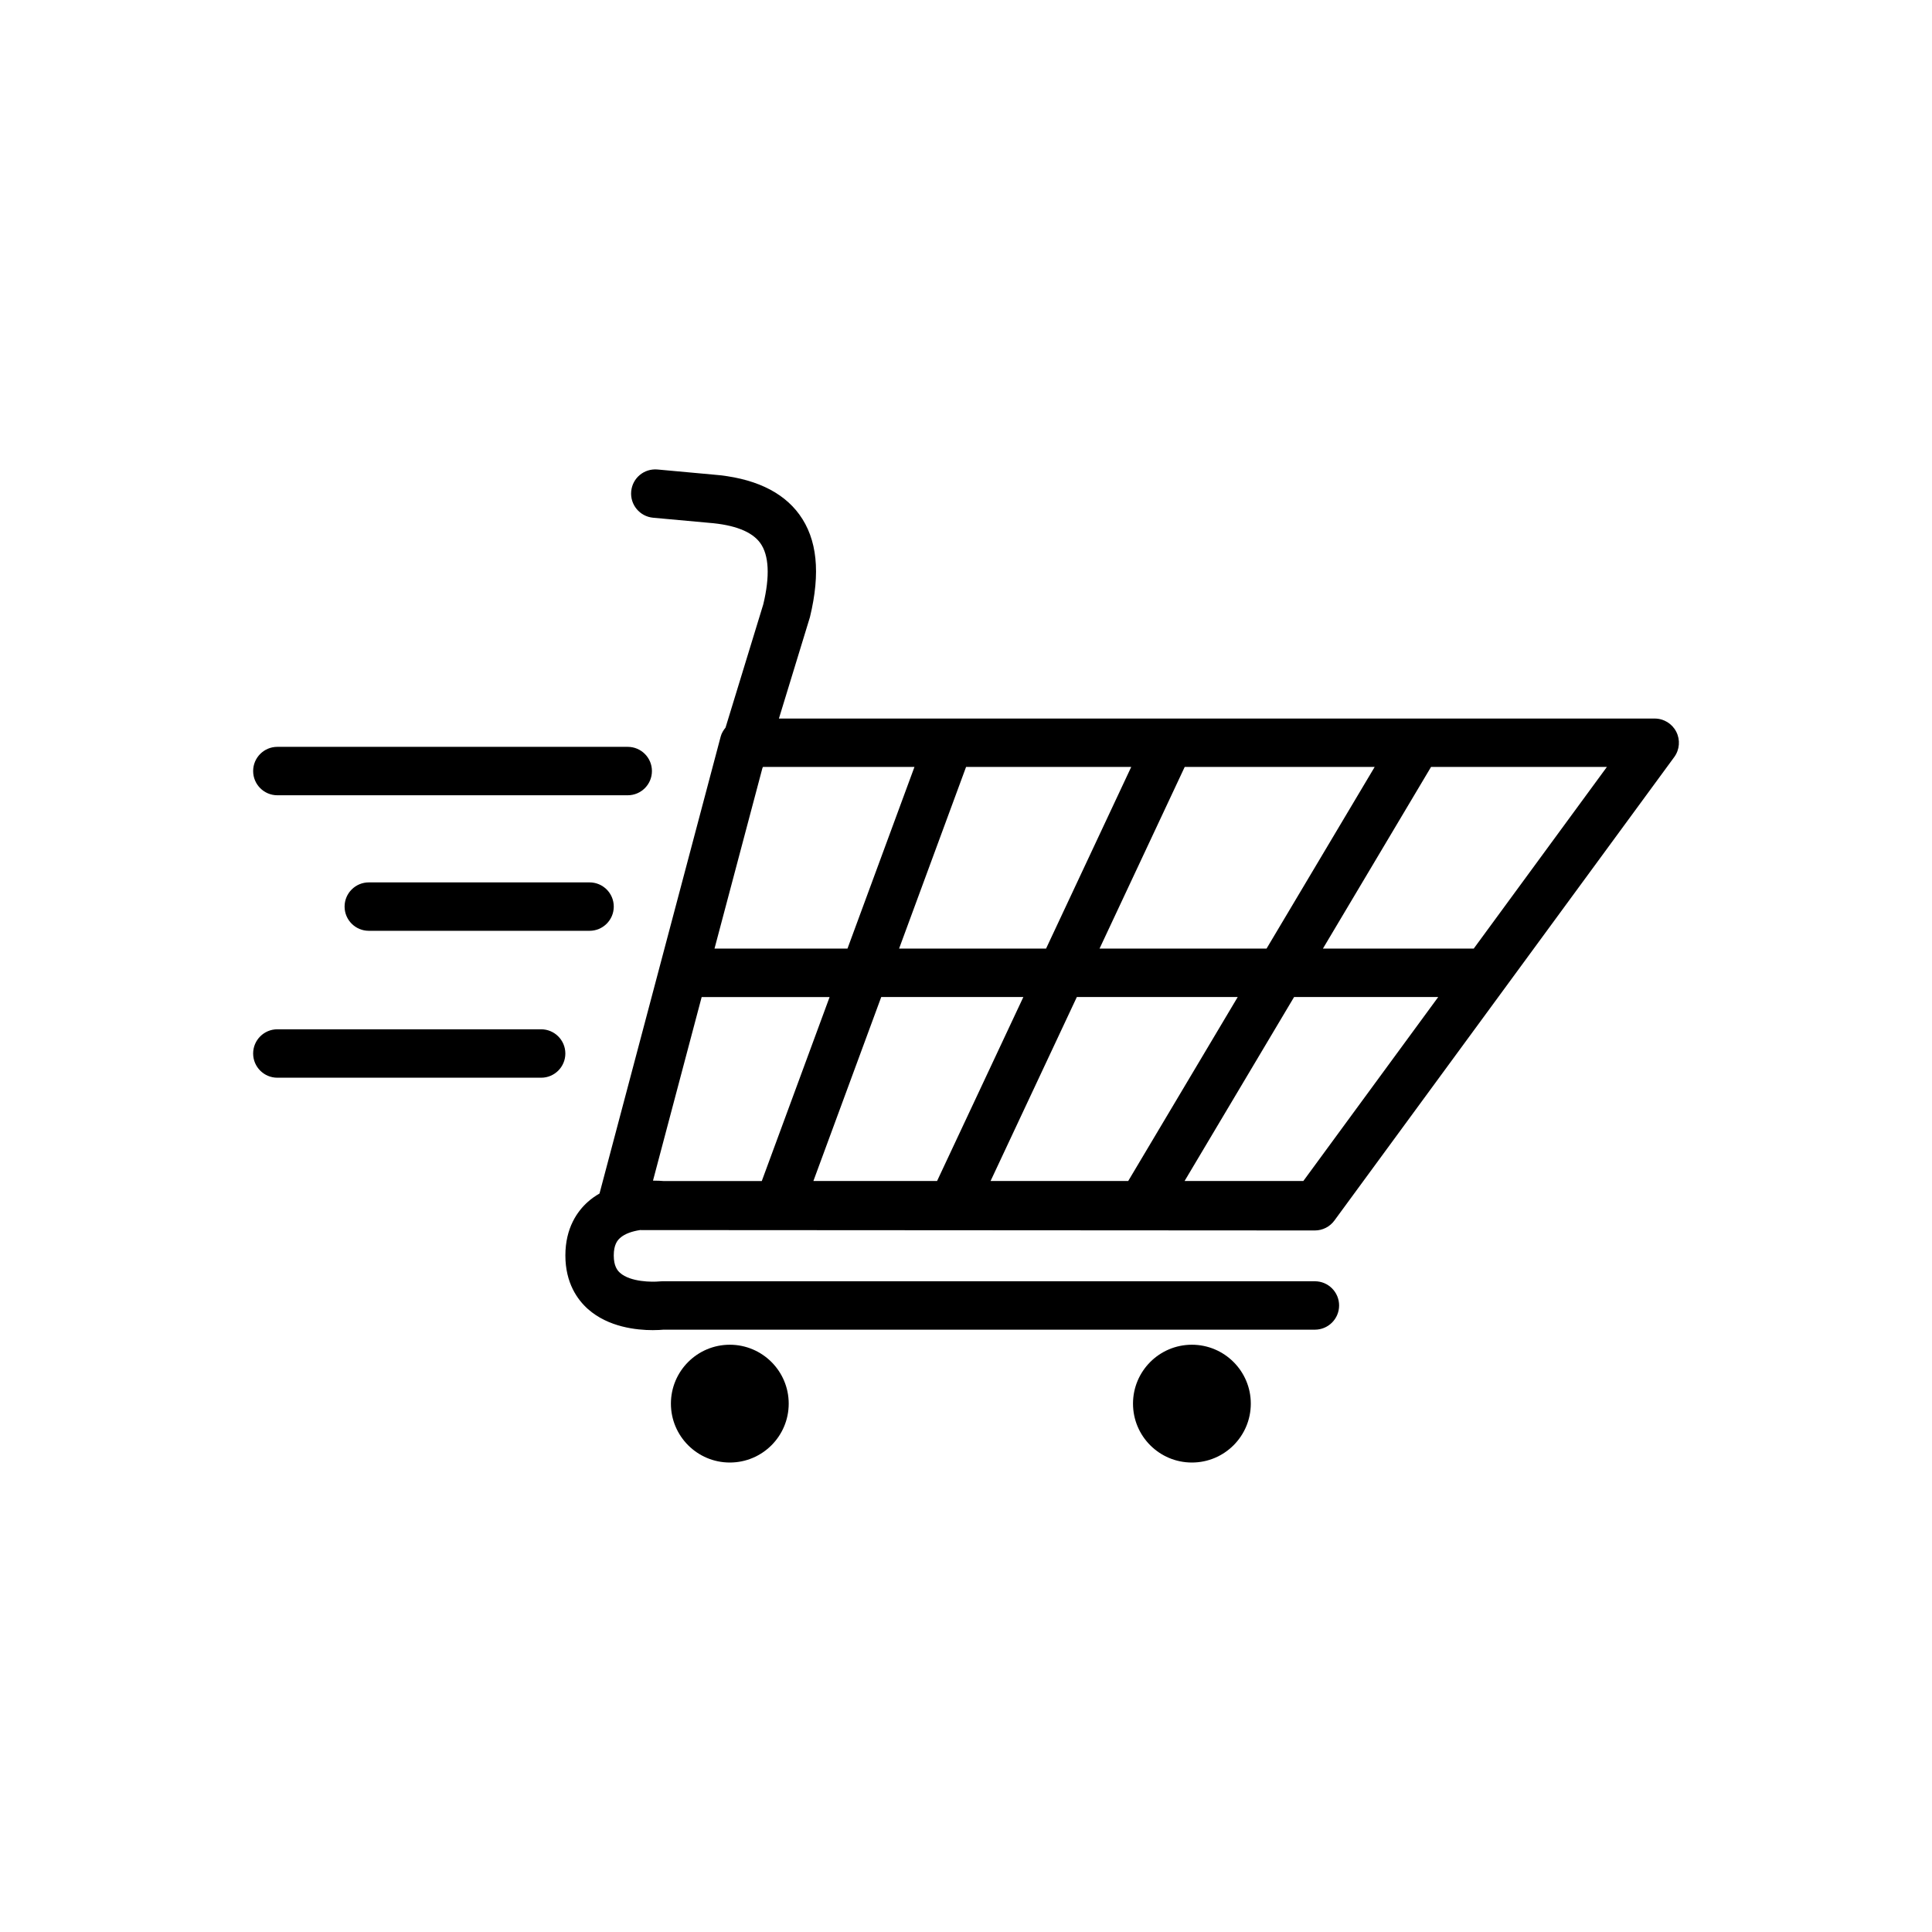
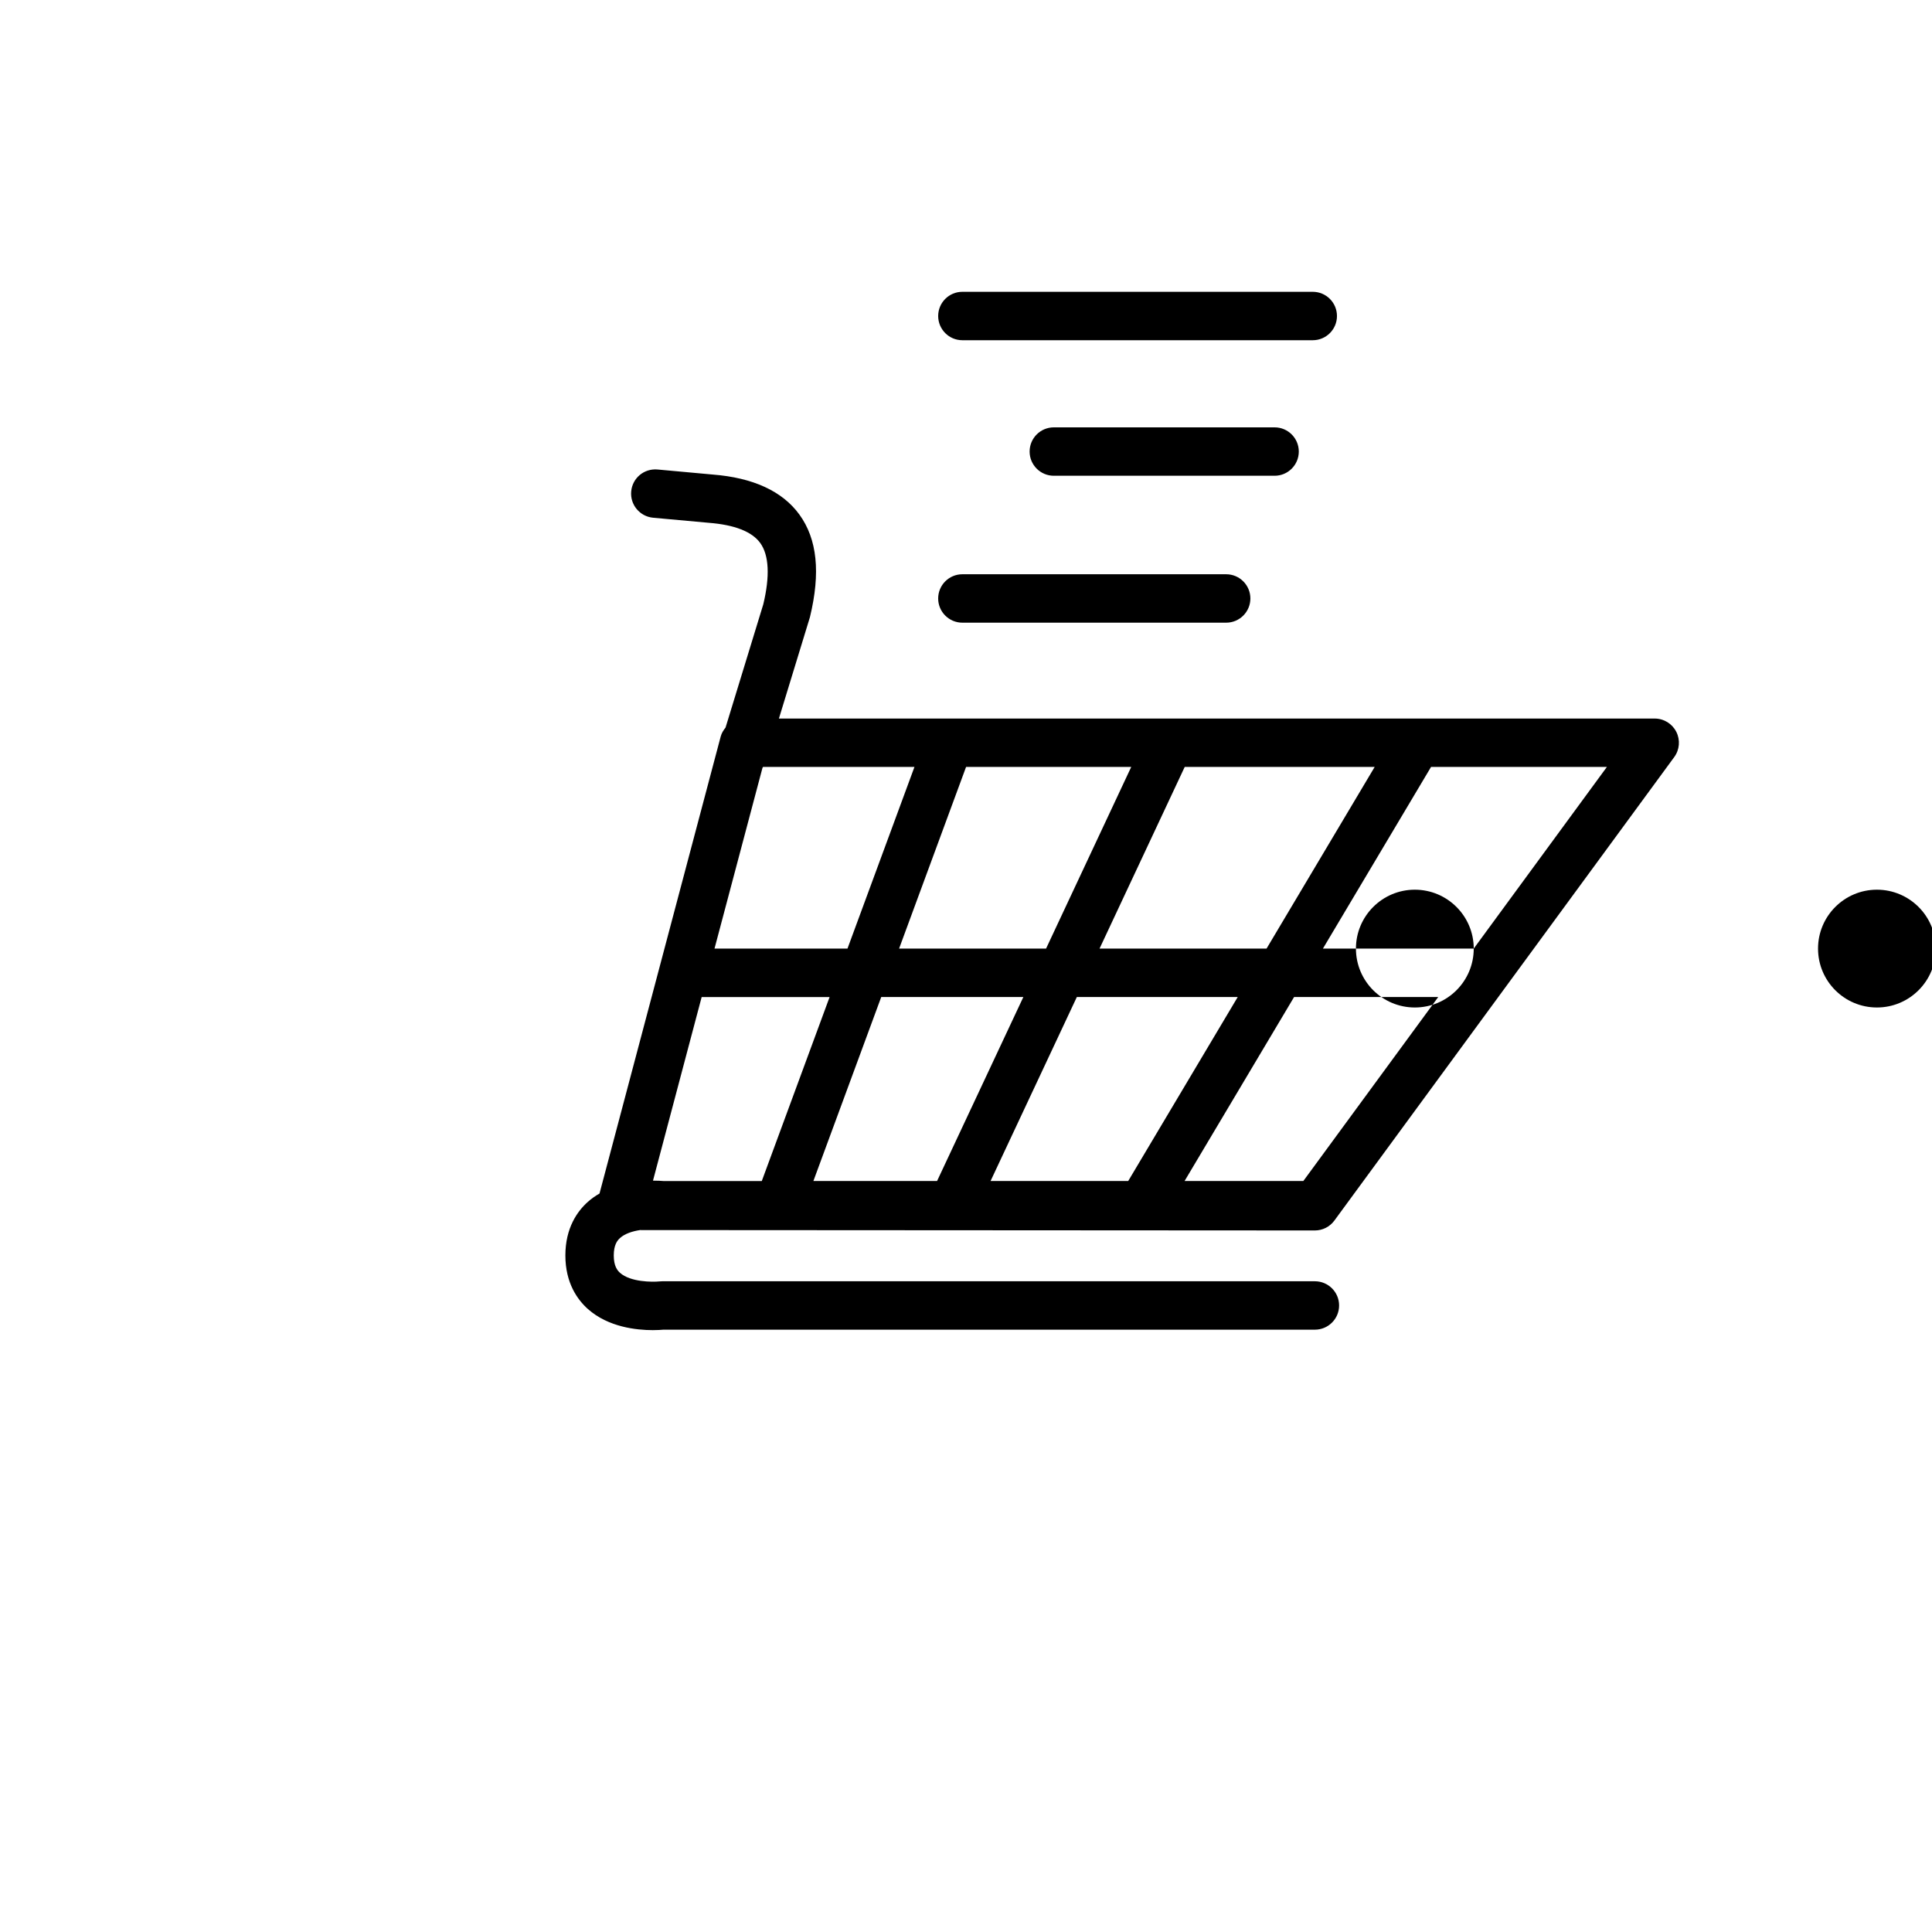
<svg xmlns="http://www.w3.org/2000/svg" fill="#000000" width="800px" height="800px" version="1.1" viewBox="144 144 512 512">
-   <path d="m313.59 469.98 178.86 0.105c2.047 0 3.965-0.973 5.176-2.625l90.066-122.83c1.426-1.949 1.641-4.535 0.543-6.691-1.094-2.16-3.305-3.516-5.723-3.516l-128.37-0.004h-0.07-103.65l8.223-26.879c2.848-11.77 1.93-20.668-2.801-27.18-4.504-6.195-12.27-9.766-22.984-10.602l-14.609-1.336c-3.578-0.316-6.656 2.277-6.977 5.805-0.324 3.527 2.277 6.648 5.805 6.977l14.707 1.34c6.883 0.535 11.488 2.332 13.68 5.352 2.352 3.246 2.594 8.836 0.812 16.254l-10.004 32.676c-0.562 0.691-1.043 1.461-1.281 2.359l-32.117 121.11c-1.074 0.621-2.117 1.336-3.082 2.203-2.727 2.422-5.965 6.856-5.965 14.203 0 7.352 3.25 11.777 5.969 14.203 5.406 4.812 12.898 5.594 17.184 5.594 1.273 0 2.262-0.07 2.836-0.121h172.64c3.543 0 6.418-2.871 6.418-6.414 0-3.543-2.875-6.414-6.418-6.414h-172.97c-0.23 0-0.488 0.016-0.715 0.039-1.844 0.191-7.715 0.195-10.469-2.281-0.711-0.637-1.652-1.805-1.652-4.602 0-2.805 0.945-3.977 1.652-4.613 1.316-1.188 3.332-1.809 5.289-2.109zm16.359-61.754h33.906l-17.973 48.758h-26.082c-0.551-0.055-1.535-0.105-2.75-0.105zm16.102-60.688c0.059-0.086 0.086-0.203 0.141-0.289h40.148l-17.75 48.141h-35.238zm97.734-0.289-22.57 48.141h-38.949l17.75-48.141zm64.516 0-28.656 48.141h-44.258l22.57-48.141zm-18.906 109.73h-31.473l29.023-48.758h38.199zm-129.84 0 17.98-48.758h37.664l-22.867 48.758zm83.43 0h-36.477l22.863-48.758h42.637zm91.57-61.594h-39.969l28.656-48.141h46.602zm-181.54 120.59c0 8.621-6.984 15.609-15.609 15.609-8.609 0-15.609-6.988-15.609-15.609 0-8.613 6.992-15.609 15.609-15.609 8.625 0.008 15.609 7 15.609 15.609zm122.46 0c0 8.621-6.992 15.609-15.609 15.609-8.625 0-15.609-6.988-15.609-15.609 0-8.613 6.984-15.609 15.609-15.609 8.621 0.008 15.609 7 15.609 15.609zm-264.39-167.64c0-3.543 2.871-6.414 6.414-6.414h92.855c3.543 0 6.414 2.871 6.414 6.414s-2.871 6.418-6.414 6.418h-92.855c-3.543 0-6.414-2.879-6.414-6.418zm82.738 74.855c0 3.543-2.871 6.414-6.414 6.414h-69.91c-3.543 0-6.414-2.871-6.414-6.414s2.871-6.418 6.414-6.418h69.902c3.547 0 6.422 2.875 6.422 6.418zm6.418-45.348c3.543 0 6.414 2.871 6.414 6.414s-2.871 6.414-6.414 6.414h-58.504c-3.543 0-6.418-2.871-6.418-6.414s2.875-6.414 6.418-6.414z" />
+   <path d="m313.59 469.98 178.86 0.105c2.047 0 3.965-0.973 5.176-2.625l90.066-122.83c1.426-1.949 1.641-4.535 0.543-6.691-1.094-2.16-3.305-3.516-5.723-3.516l-128.37-0.004h-0.07-103.65l8.223-26.879c2.848-11.77 1.93-20.668-2.801-27.18-4.504-6.195-12.27-9.766-22.984-10.602l-14.609-1.336c-3.578-0.316-6.656 2.277-6.977 5.805-0.324 3.527 2.277 6.648 5.805 6.977l14.707 1.34c6.883 0.535 11.488 2.332 13.68 5.352 2.352 3.246 2.594 8.836 0.812 16.254l-10.004 32.676c-0.562 0.691-1.043 1.461-1.281 2.359l-32.117 121.11c-1.074 0.621-2.117 1.336-3.082 2.203-2.727 2.422-5.965 6.856-5.965 14.203 0 7.352 3.25 11.777 5.969 14.203 5.406 4.812 12.898 5.594 17.184 5.594 1.273 0 2.262-0.07 2.836-0.121h172.64c3.543 0 6.418-2.871 6.418-6.414 0-3.543-2.875-6.414-6.418-6.414h-172.97c-0.23 0-0.488 0.016-0.715 0.039-1.844 0.191-7.715 0.195-10.469-2.281-0.711-0.637-1.652-1.805-1.652-4.602 0-2.805 0.945-3.977 1.652-4.613 1.316-1.188 3.332-1.809 5.289-2.109zm16.359-61.754h33.906l-17.973 48.758h-26.082c-0.551-0.055-1.535-0.105-2.75-0.105zm16.102-60.688c0.059-0.086 0.086-0.203 0.141-0.289h40.148l-17.75 48.141h-35.238zm97.734-0.289-22.57 48.141h-38.949l17.75-48.141zm64.516 0-28.656 48.141h-44.258l22.57-48.141zm-18.906 109.73h-31.473l29.023-48.758h38.199zm-129.84 0 17.98-48.758h37.664l-22.867 48.758zm83.43 0h-36.477l22.863-48.758h42.637zm91.57-61.594h-39.969l28.656-48.141h46.602zc0 8.621-6.984 15.609-15.609 15.609-8.609 0-15.609-6.988-15.609-15.609 0-8.613 6.992-15.609 15.609-15.609 8.625 0.008 15.609 7 15.609 15.609zm122.46 0c0 8.621-6.992 15.609-15.609 15.609-8.625 0-15.609-6.988-15.609-15.609 0-8.613 6.984-15.609 15.609-15.609 8.621 0.008 15.609 7 15.609 15.609zm-264.39-167.64c0-3.543 2.871-6.414 6.414-6.414h92.855c3.543 0 6.414 2.871 6.414 6.414s-2.871 6.418-6.414 6.418h-92.855c-3.543 0-6.414-2.879-6.414-6.418zm82.738 74.855c0 3.543-2.871 6.414-6.414 6.414h-69.91c-3.543 0-6.414-2.871-6.414-6.414s2.871-6.418 6.414-6.418h69.902c3.547 0 6.422 2.875 6.422 6.418zm6.418-45.348c3.543 0 6.414 2.871 6.414 6.414s-2.871 6.414-6.414 6.414h-58.504c-3.543 0-6.418-2.871-6.418-6.414s2.875-6.414 6.418-6.414z" />
</svg>